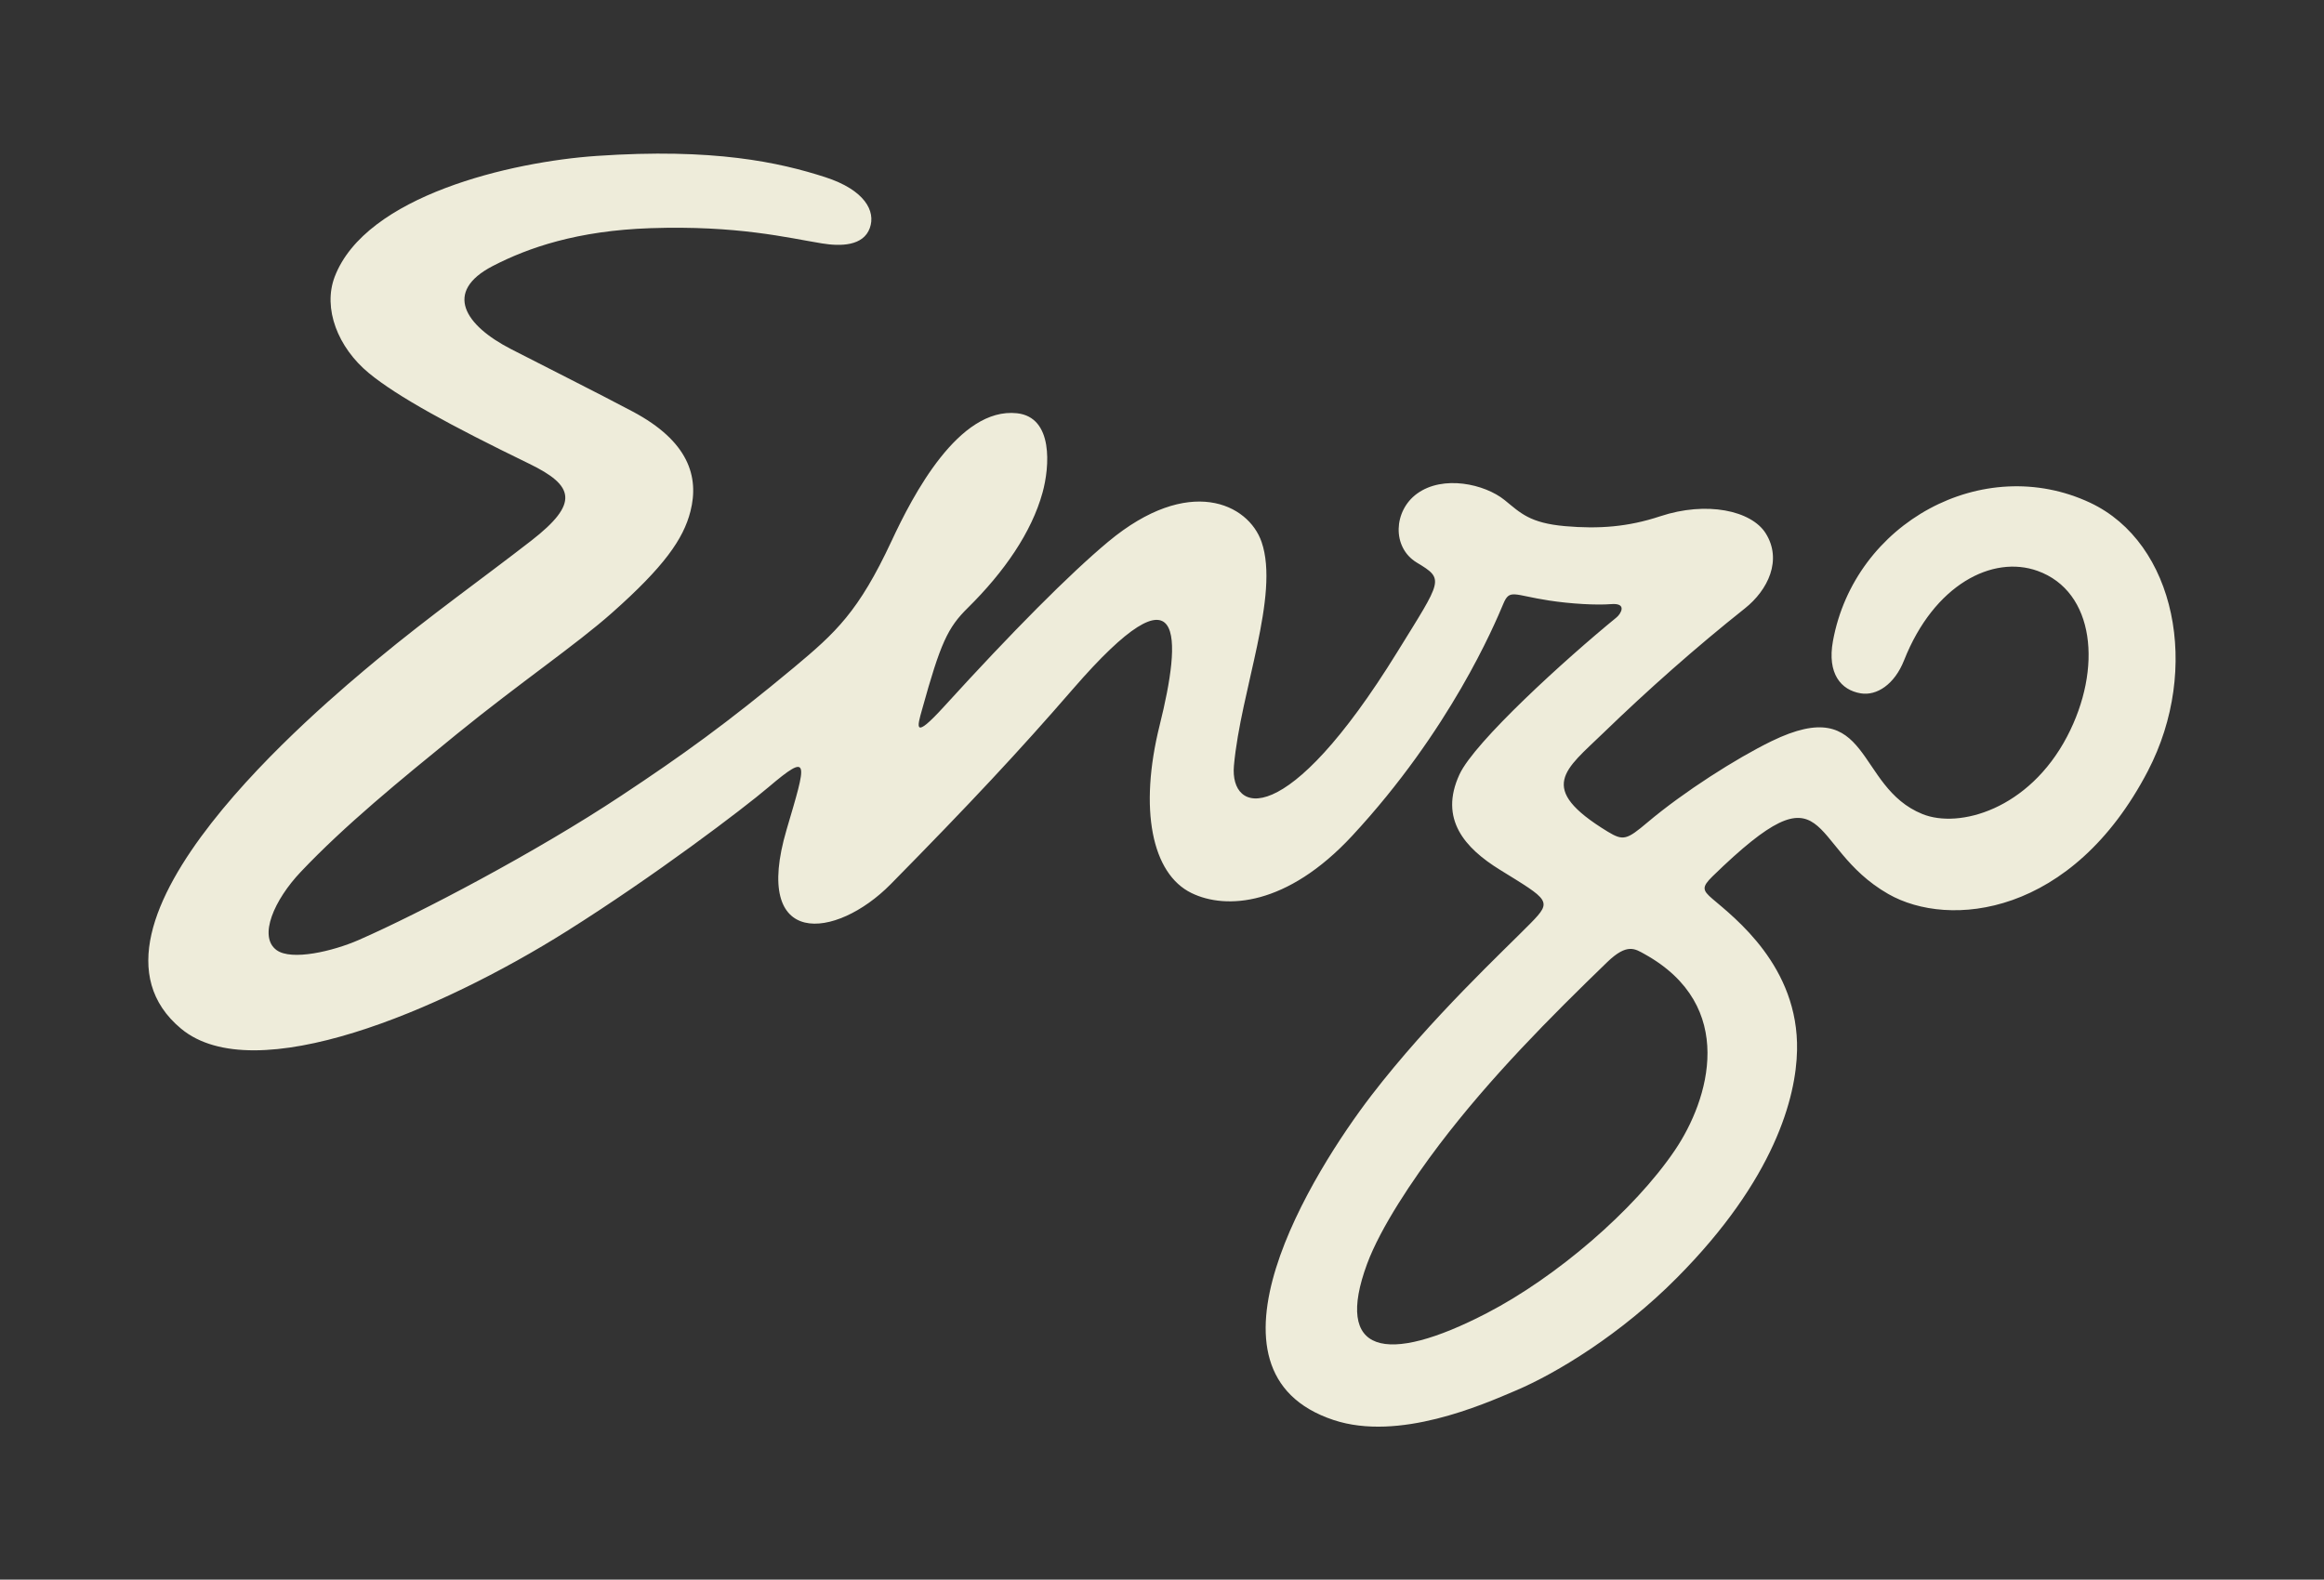
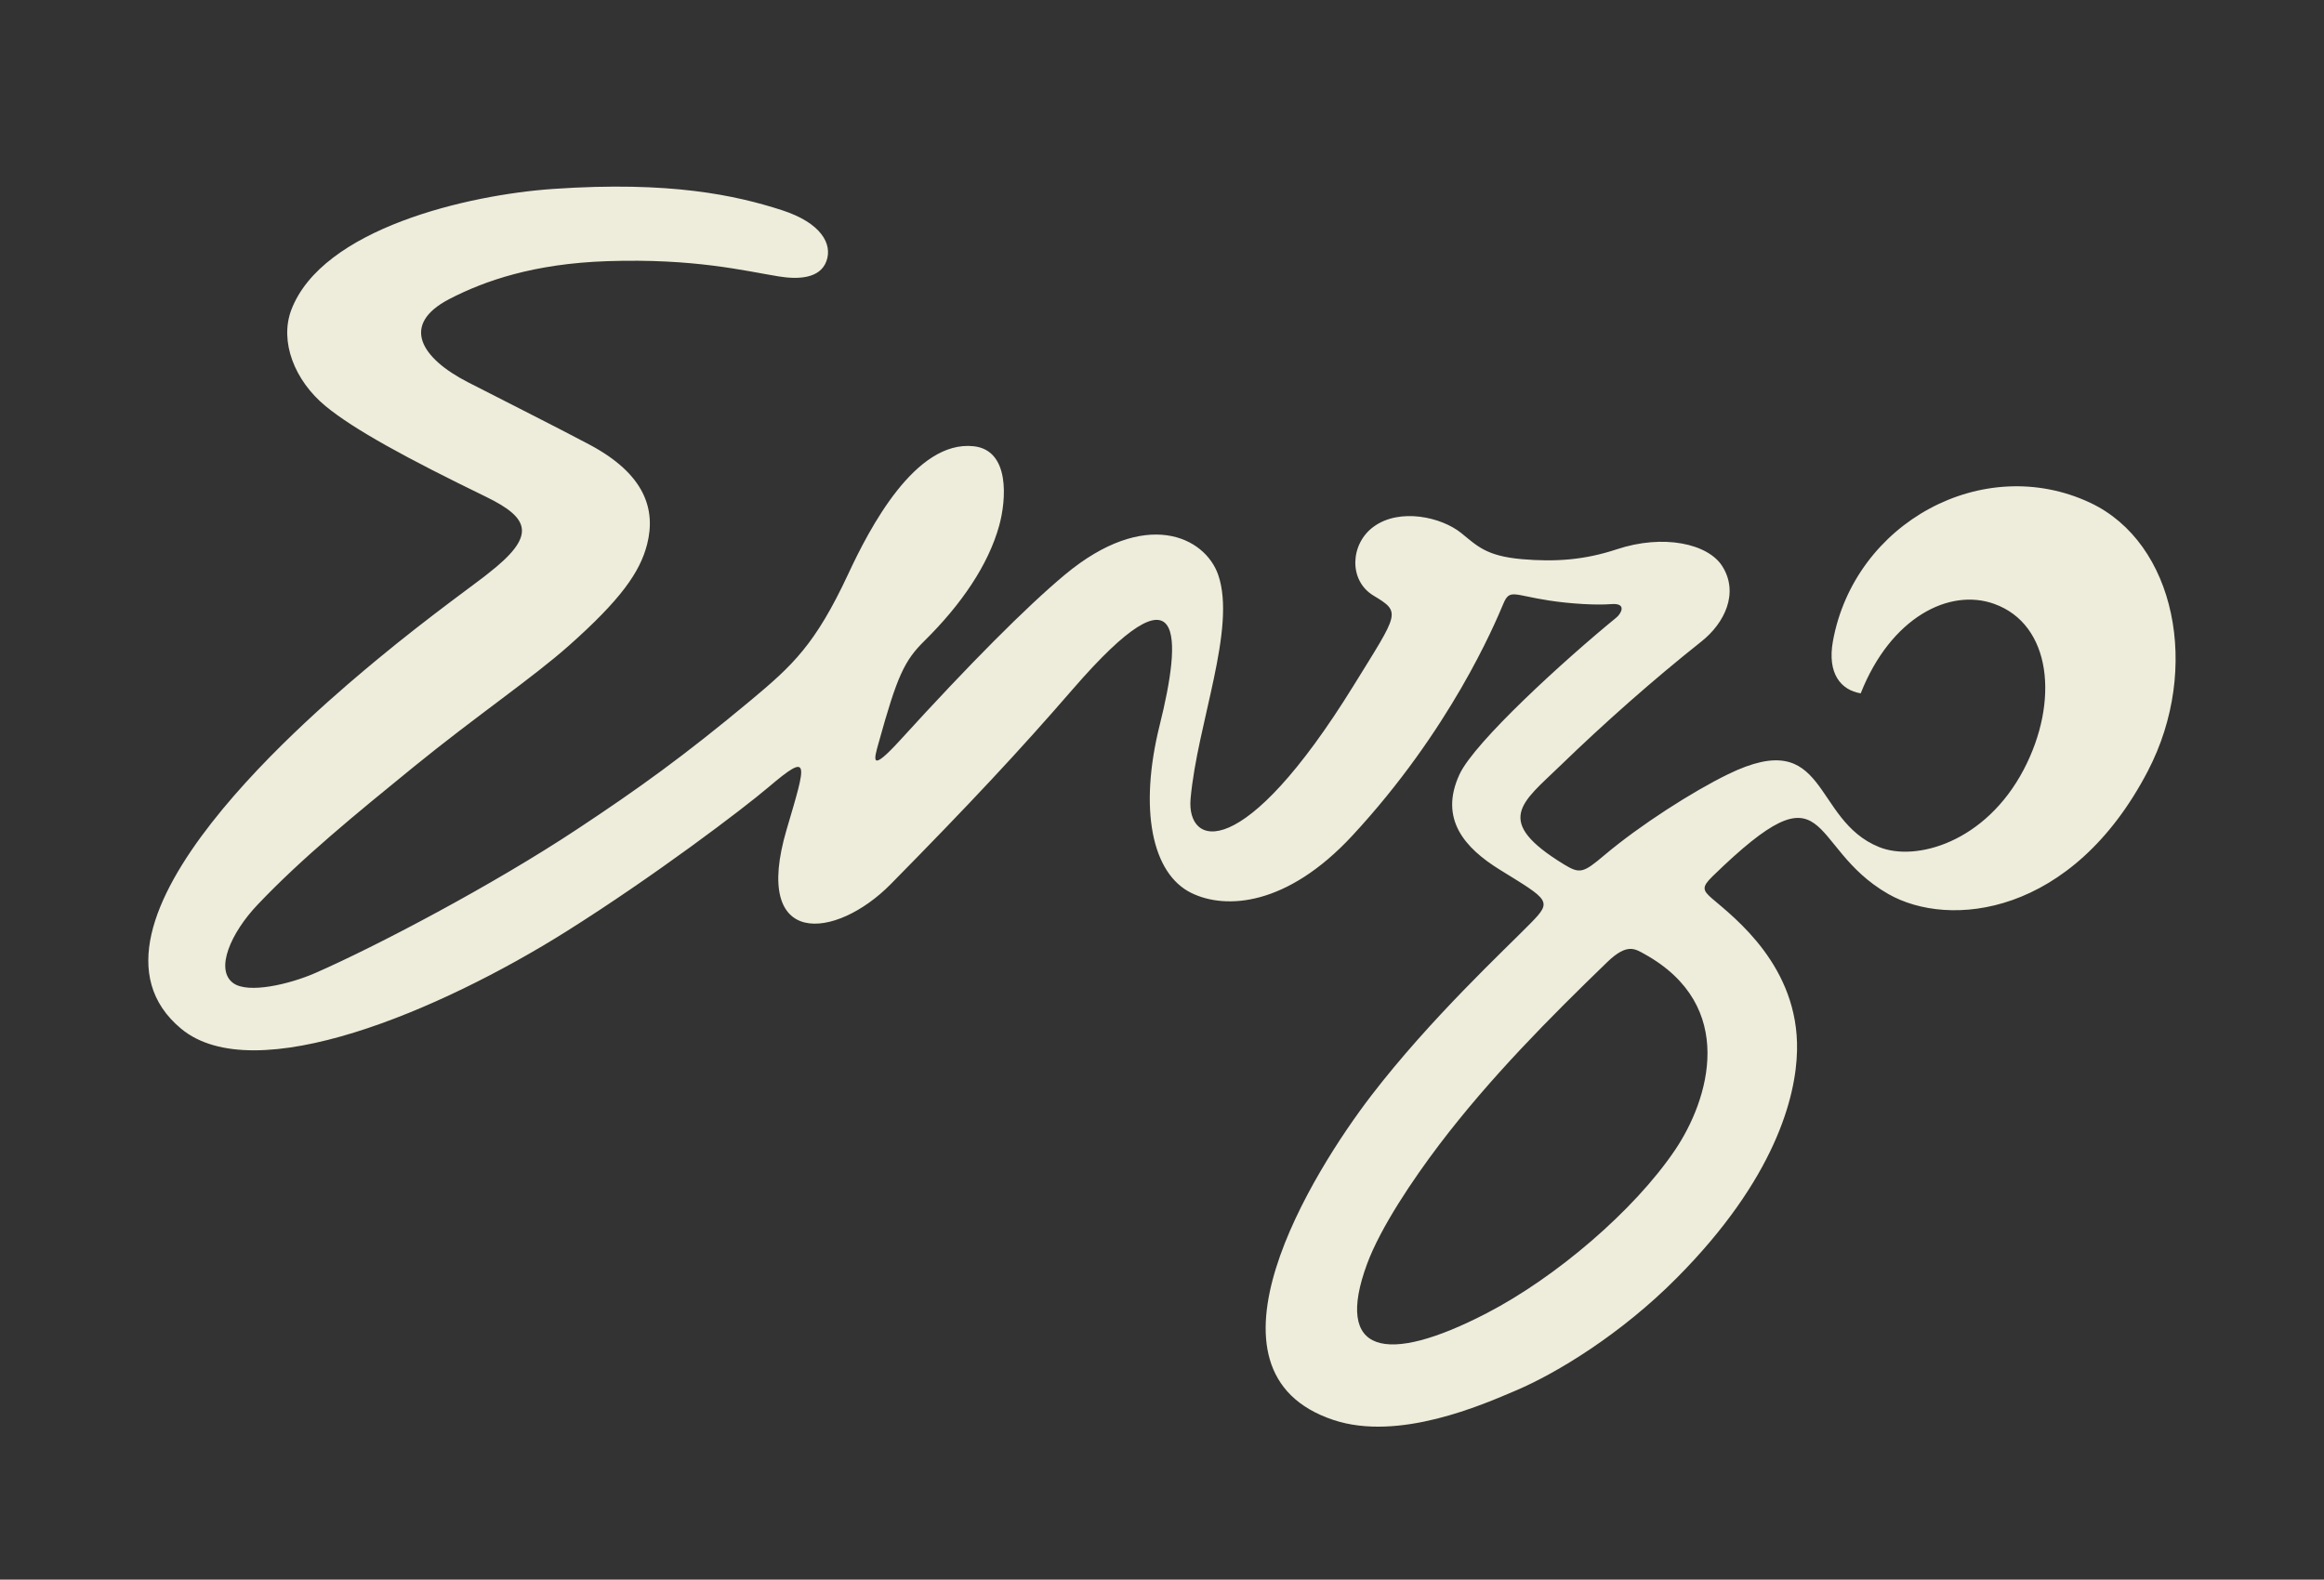
<svg xmlns="http://www.w3.org/2000/svg" version="1.1" id="Слой_1" x="0px" y="0px" viewBox="0 0 200 135.97" style="enable-background:new 0 0 200 135.97;" xml:space="preserve">
  <rect x="0" y="0" width="200" height="135.97" fill="#333333" stroke="none" />
  <style type="text/css"> .st0{fill:#EEECDA;} </style>
-   <path class="st0" d="M179.87,43.27c-9.22-4.32-20.27,1.72-22.13,11.91c-0.51,2.8,0.69,4.22,2.39,4.5c1.38,0.23,2.91-0.77,3.73-2.84 c2.58-6.53,7.62-9.09,11.49-7.7c4.93,1.77,5.61,8.4,2.54,14.26c-3.29,6.27-9.29,7.95-12.45,6.67c-5.82-2.35-4.33-10.49-12.99-6.27 c-3.02,1.47-7.57,4.37-10.66,6.98c-1.79,1.51-2.09,1.62-3.44,0.8c-6.18-3.77-3.64-5.32-0.37-8.49c3.81-3.69,7.95-7.36,12.18-10.72 c1.99-1.58,3.24-4.17,1.79-6.47c-1.23-1.95-5.07-2.79-9.08-1.46c-2.77,0.92-5.29,1.1-8.17,0.85c-3.06-0.27-3.84-1.13-5.22-2.25 c-1.71-1.38-5.29-2.18-7.53-0.55c-2.02,1.46-2.19,4.62-0.03,5.93c2.42,1.46,2.2,1.43-1.67,7.7c-9.57,15.5-14.43,13.94-14.06,9.79 c0.58-6.48,3.96-14.66,2.38-19.26c-1.14-3.3-6.26-5.8-13.2-0.02c-3.32,2.77-8.23,7.71-14.12,14.18c-2.68,2.94-2.32,1.76-1.9,0.27 c1.59-5.74,2.21-7.06,3.94-8.76c3.14-3.1,5.49-6.51,6.43-9.92c0.61-2.21,0.95-6.49-2.2-6.83c-5.02-0.54-8.97,7.08-10.79,10.99 c-2.85,6.11-4.8,7.88-8.4,10.89c-5.75,4.79-9.68,7.61-14.88,11.05c-7.3,4.84-17.33,10.11-22.58,12.41 c-2.22,0.97-5.78,1.81-7.07,0.87c-1.6-1.17-0.19-4.34,2.09-6.74c3.8-4.01,8.44-7.8,13.44-11.87c5.41-4.4,10.23-7.66,13.35-10.43 c4.46-3.96,6.13-6.33,6.74-8.73c0.76-2.99-0.17-6.04-4.98-8.59c-3.11-1.65-7.53-3.86-10.46-5.37c-3.97-2.04-5.85-4.93-1.58-7.15 c3.05-1.58,7.29-3.05,13.59-3.26c7.48-0.25,11.79,0.83,14.74,1.31c1.64,0.27,3.56,0.22,4.12-1.31c0.54-1.47-0.44-3.29-3.83-4.39 c-3.97-1.28-9.6-2.52-19.66-1.83c-7.35,0.5-19.89,3.41-22.56,10.41c-1.03,2.72,0.27,6.08,2.95,8.29c2.46,2.02,6.97,4.48,13.8,7.8 c3.87,1.88,4.32,3.39,0.18,6.61C41.52,49.8,37,53,32.42,56.8C27.62,60.79,4.9,79.67,15.59,88.55c6.31,5.23,22.29-1.55,33.17-8.39 c7.57-4.76,15.18-10.54,17.36-12.39c3.65-3.1,3.3-2.23,1.57,3.65c-3.02,10.27,4.24,9.47,8.96,4.69c6.82-6.93,11.04-11.44,15.7-16.82 c9.71-11.2,9.34-4.46,7.45,3.13c-1.8,7.22-0.68,12.79,2.74,14.45c2.96,1.44,8.21,1.12,13.82-4.92c8.44-9.1,12.24-18.14,13.01-19.97 c0.55-1.32,0.87-0.76,3.94-0.29c1.88,0.29,4.1,0.41,5.33,0.31c1.44-0.12,0.84,0.85,0.47,1.15c-4.41,3.6-12.22,10.71-13.51,13.51 c-1.78,3.85,0.48,6.35,3.47,8.2c4.24,2.62,4.54,2.68,2.68,4.58c-2.26,2.31-8.64,8.22-13.73,14.85c-5,6.51-15.8,23.78-3.25,27.94 c5.61,1.86,12.8-1.31,15.66-2.53c3.54-1.5,9.08-4.87,13.88-9.71c8.43-8.49,10.26-15.57,10.34-19.57c0.16-7.23-5.4-11.44-7.29-13.06 c-0.85-0.73-0.93-1,0.02-1.93c10.34-10.07,7.96-2.58,15.12,1.52c5.24,3,15.84,1.91,22.35-10.6 C189.42,57.56,187.22,46.72,179.87,43.27z M144.15,98.99c-3.54,5.24-10.27,10.96-16.16,14.02c-8.81,4.58-13.18,3.48-10.34-4.22 c1.16-3.14,3.95-7.28,6.21-10.26c4.4-5.8,9.54-10.96,14.46-15.72c1.72-1.66,2.4-1.13,3.22-0.68 C149.54,86.58,147.08,94.65,144.15,98.99z" />
+   <path class="st0" d="M179.87,43.27c-9.22-4.32-20.27,1.72-22.13,11.91c-0.51,2.8,0.69,4.22,2.39,4.5c2.58-6.53,7.62-9.09,11.49-7.7c4.93,1.77,5.61,8.4,2.54,14.26c-3.29,6.27-9.29,7.95-12.45,6.67c-5.82-2.35-4.33-10.49-12.99-6.27 c-3.02,1.47-7.57,4.37-10.66,6.98c-1.79,1.51-2.09,1.62-3.44,0.8c-6.18-3.77-3.64-5.32-0.37-8.49c3.81-3.69,7.95-7.36,12.18-10.72 c1.99-1.58,3.24-4.17,1.79-6.47c-1.23-1.95-5.07-2.79-9.08-1.46c-2.77,0.92-5.29,1.1-8.17,0.85c-3.06-0.27-3.84-1.13-5.22-2.25 c-1.71-1.38-5.29-2.18-7.53-0.55c-2.02,1.46-2.19,4.62-0.03,5.93c2.42,1.46,2.2,1.43-1.67,7.7c-9.57,15.5-14.43,13.94-14.06,9.79 c0.58-6.48,3.96-14.66,2.38-19.26c-1.14-3.3-6.26-5.8-13.2-0.02c-3.32,2.77-8.23,7.71-14.12,14.18c-2.68,2.94-2.32,1.76-1.9,0.27 c1.59-5.74,2.21-7.06,3.94-8.76c3.14-3.1,5.49-6.51,6.43-9.92c0.61-2.21,0.95-6.49-2.2-6.83c-5.02-0.54-8.97,7.08-10.79,10.99 c-2.85,6.11-4.8,7.88-8.4,10.89c-5.75,4.79-9.68,7.61-14.88,11.05c-7.3,4.84-17.33,10.11-22.58,12.41 c-2.22,0.97-5.78,1.81-7.07,0.87c-1.6-1.17-0.19-4.34,2.09-6.74c3.8-4.01,8.44-7.8,13.44-11.87c5.41-4.4,10.23-7.66,13.35-10.43 c4.46-3.96,6.13-6.33,6.74-8.73c0.76-2.99-0.17-6.04-4.98-8.59c-3.11-1.65-7.53-3.86-10.46-5.37c-3.97-2.04-5.85-4.93-1.58-7.15 c3.05-1.58,7.29-3.05,13.59-3.26c7.48-0.25,11.79,0.83,14.74,1.31c1.64,0.27,3.56,0.22,4.12-1.31c0.54-1.47-0.44-3.29-3.83-4.39 c-3.97-1.28-9.6-2.52-19.66-1.83c-7.35,0.5-19.89,3.41-22.56,10.41c-1.03,2.72,0.27,6.08,2.95,8.29c2.46,2.02,6.97,4.48,13.8,7.8 c3.87,1.88,4.32,3.39,0.18,6.61C41.52,49.8,37,53,32.42,56.8C27.62,60.79,4.9,79.67,15.59,88.55c6.31,5.23,22.29-1.55,33.17-8.39 c7.57-4.76,15.18-10.54,17.36-12.39c3.65-3.1,3.3-2.23,1.57,3.65c-3.02,10.27,4.24,9.47,8.96,4.69c6.82-6.93,11.04-11.44,15.7-16.82 c9.71-11.2,9.34-4.46,7.45,3.13c-1.8,7.22-0.68,12.79,2.74,14.45c2.96,1.44,8.21,1.12,13.82-4.92c8.44-9.1,12.24-18.14,13.01-19.97 c0.55-1.32,0.87-0.76,3.94-0.29c1.88,0.29,4.1,0.41,5.33,0.31c1.44-0.12,0.84,0.85,0.47,1.15c-4.41,3.6-12.22,10.71-13.51,13.51 c-1.78,3.85,0.48,6.35,3.47,8.2c4.24,2.62,4.54,2.68,2.68,4.58c-2.26,2.31-8.64,8.22-13.73,14.85c-5,6.51-15.8,23.78-3.25,27.94 c5.61,1.86,12.8-1.31,15.66-2.53c3.54-1.5,9.08-4.87,13.88-9.71c8.43-8.49,10.26-15.57,10.34-19.57c0.16-7.23-5.4-11.44-7.29-13.06 c-0.85-0.73-0.93-1,0.02-1.93c10.34-10.07,7.96-2.58,15.12,1.52c5.24,3,15.84,1.91,22.35-10.6 C189.42,57.56,187.22,46.72,179.87,43.27z M144.15,98.99c-3.54,5.24-10.27,10.96-16.16,14.02c-8.81,4.58-13.18,3.48-10.34-4.22 c1.16-3.14,3.95-7.28,6.21-10.26c4.4-5.8,9.54-10.96,14.46-15.72c1.72-1.66,2.4-1.13,3.22-0.68 C149.54,86.58,147.08,94.65,144.15,98.99z" />
</svg>